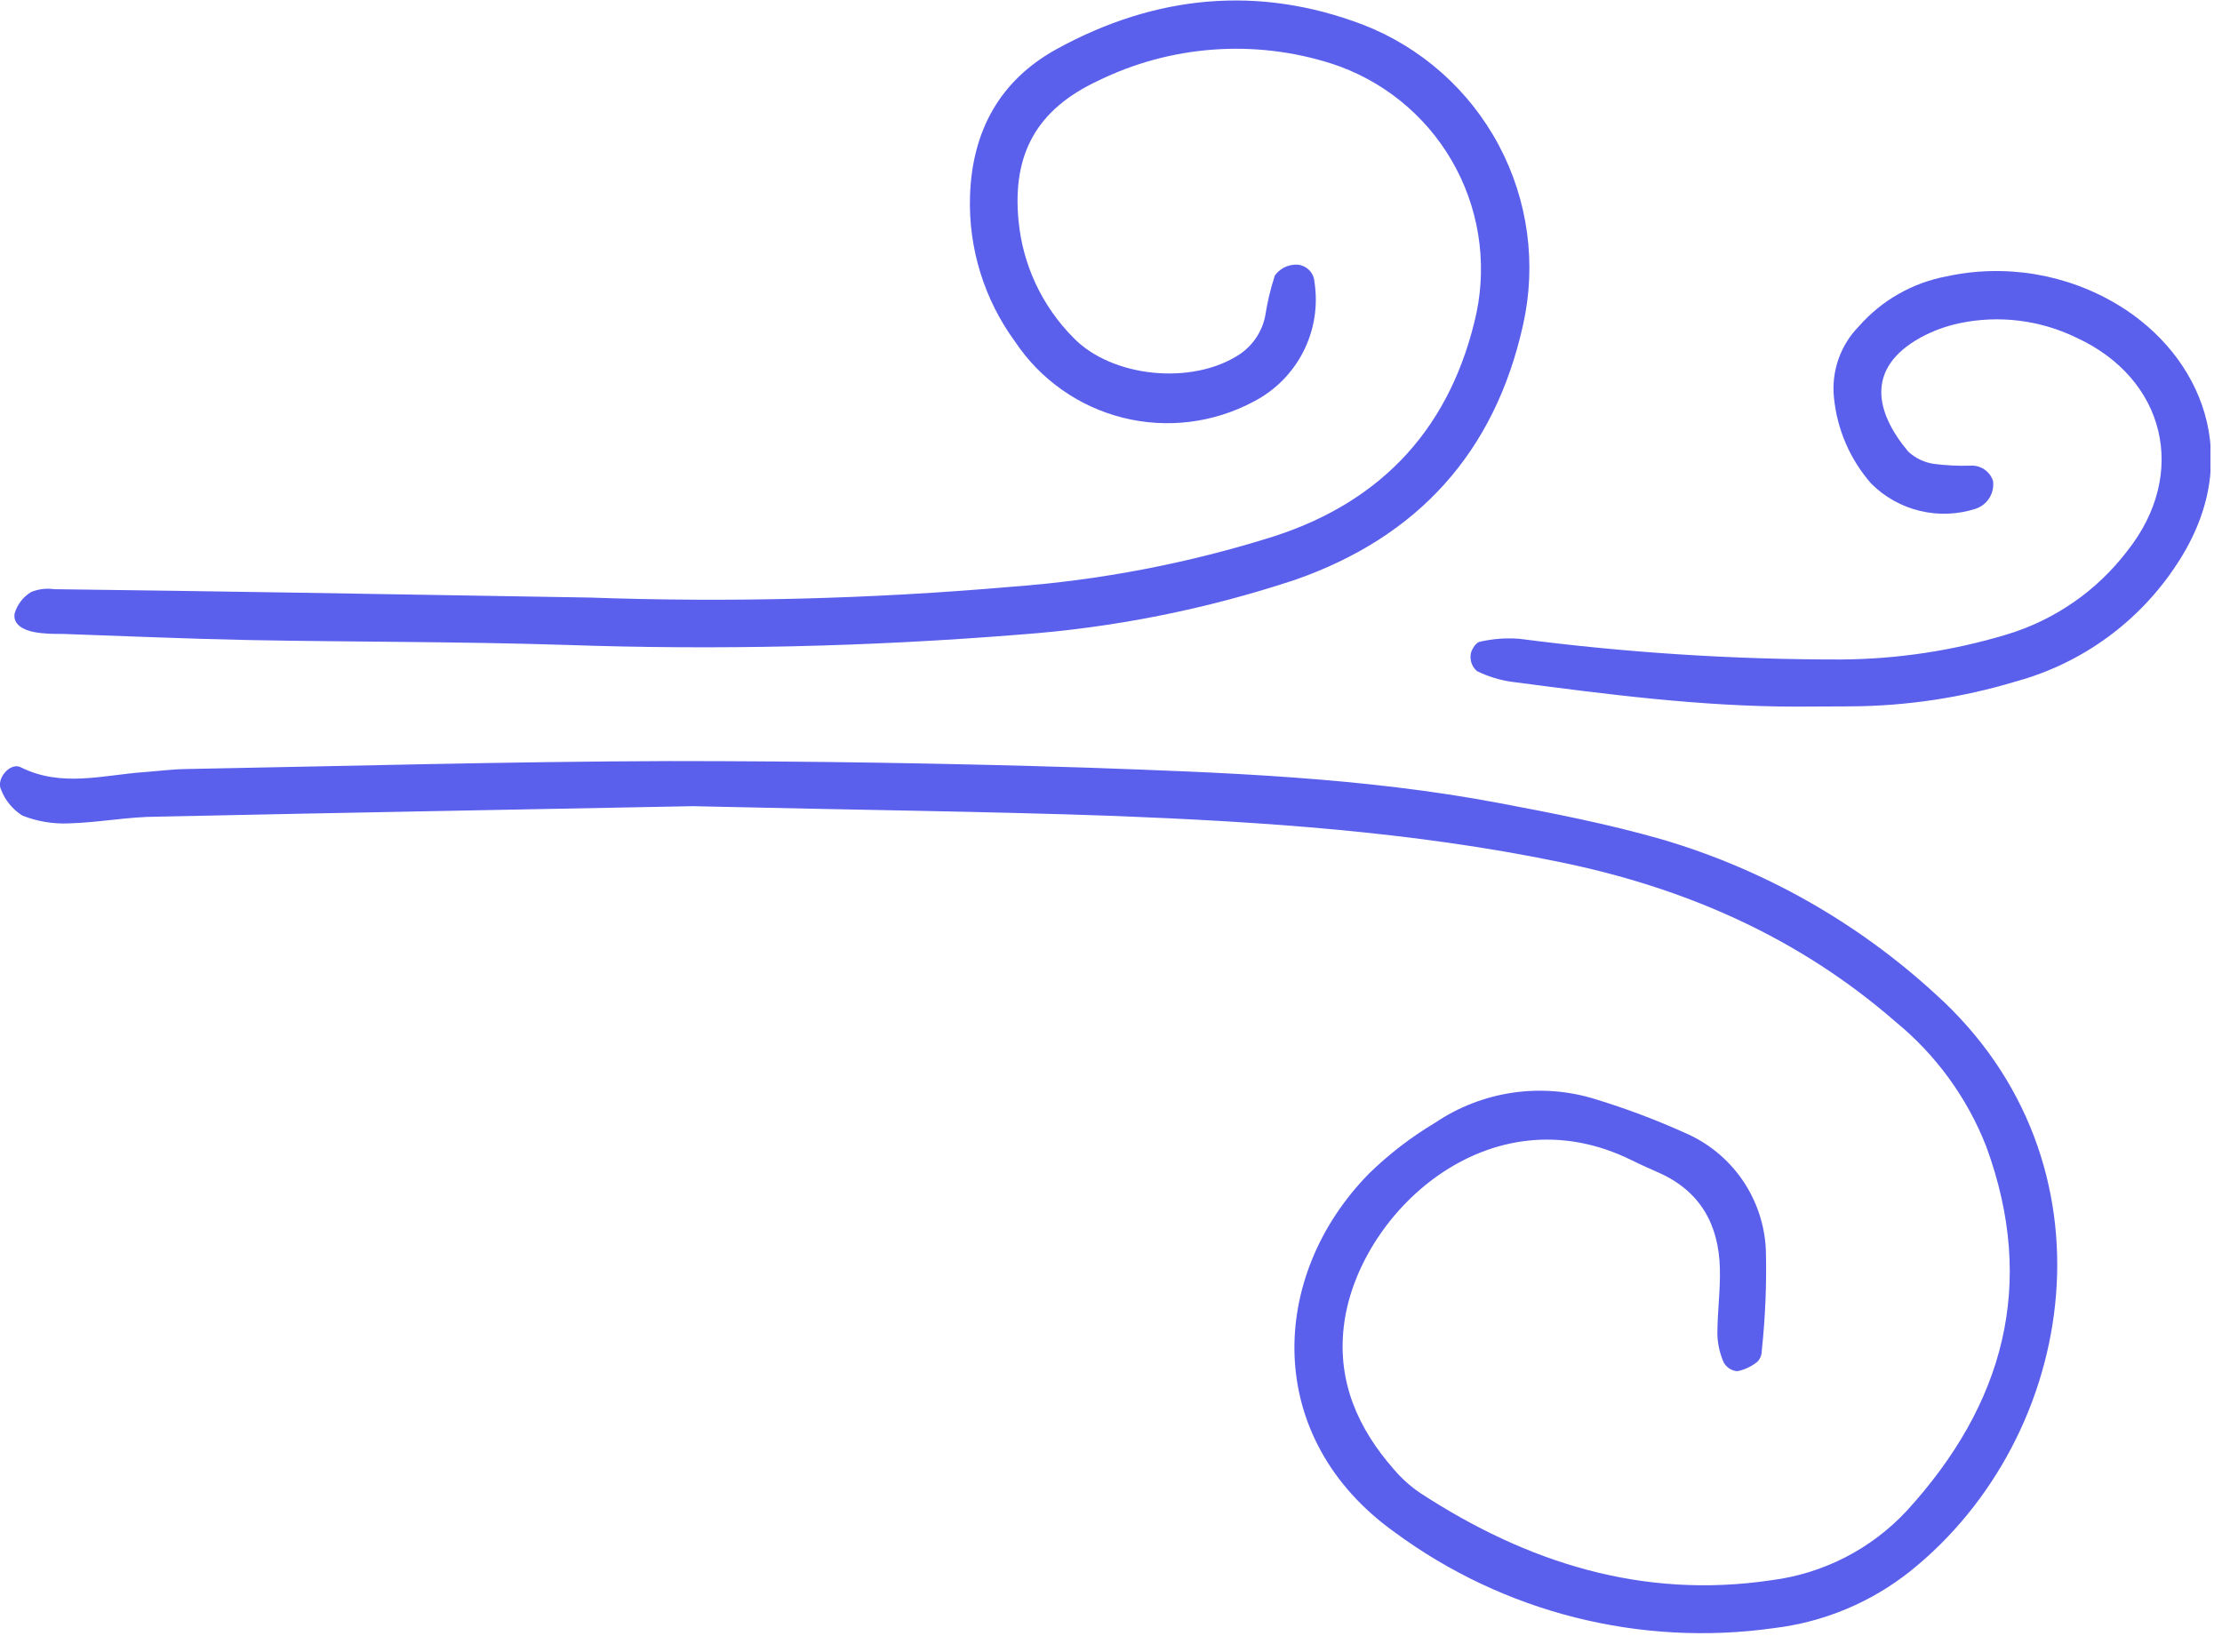
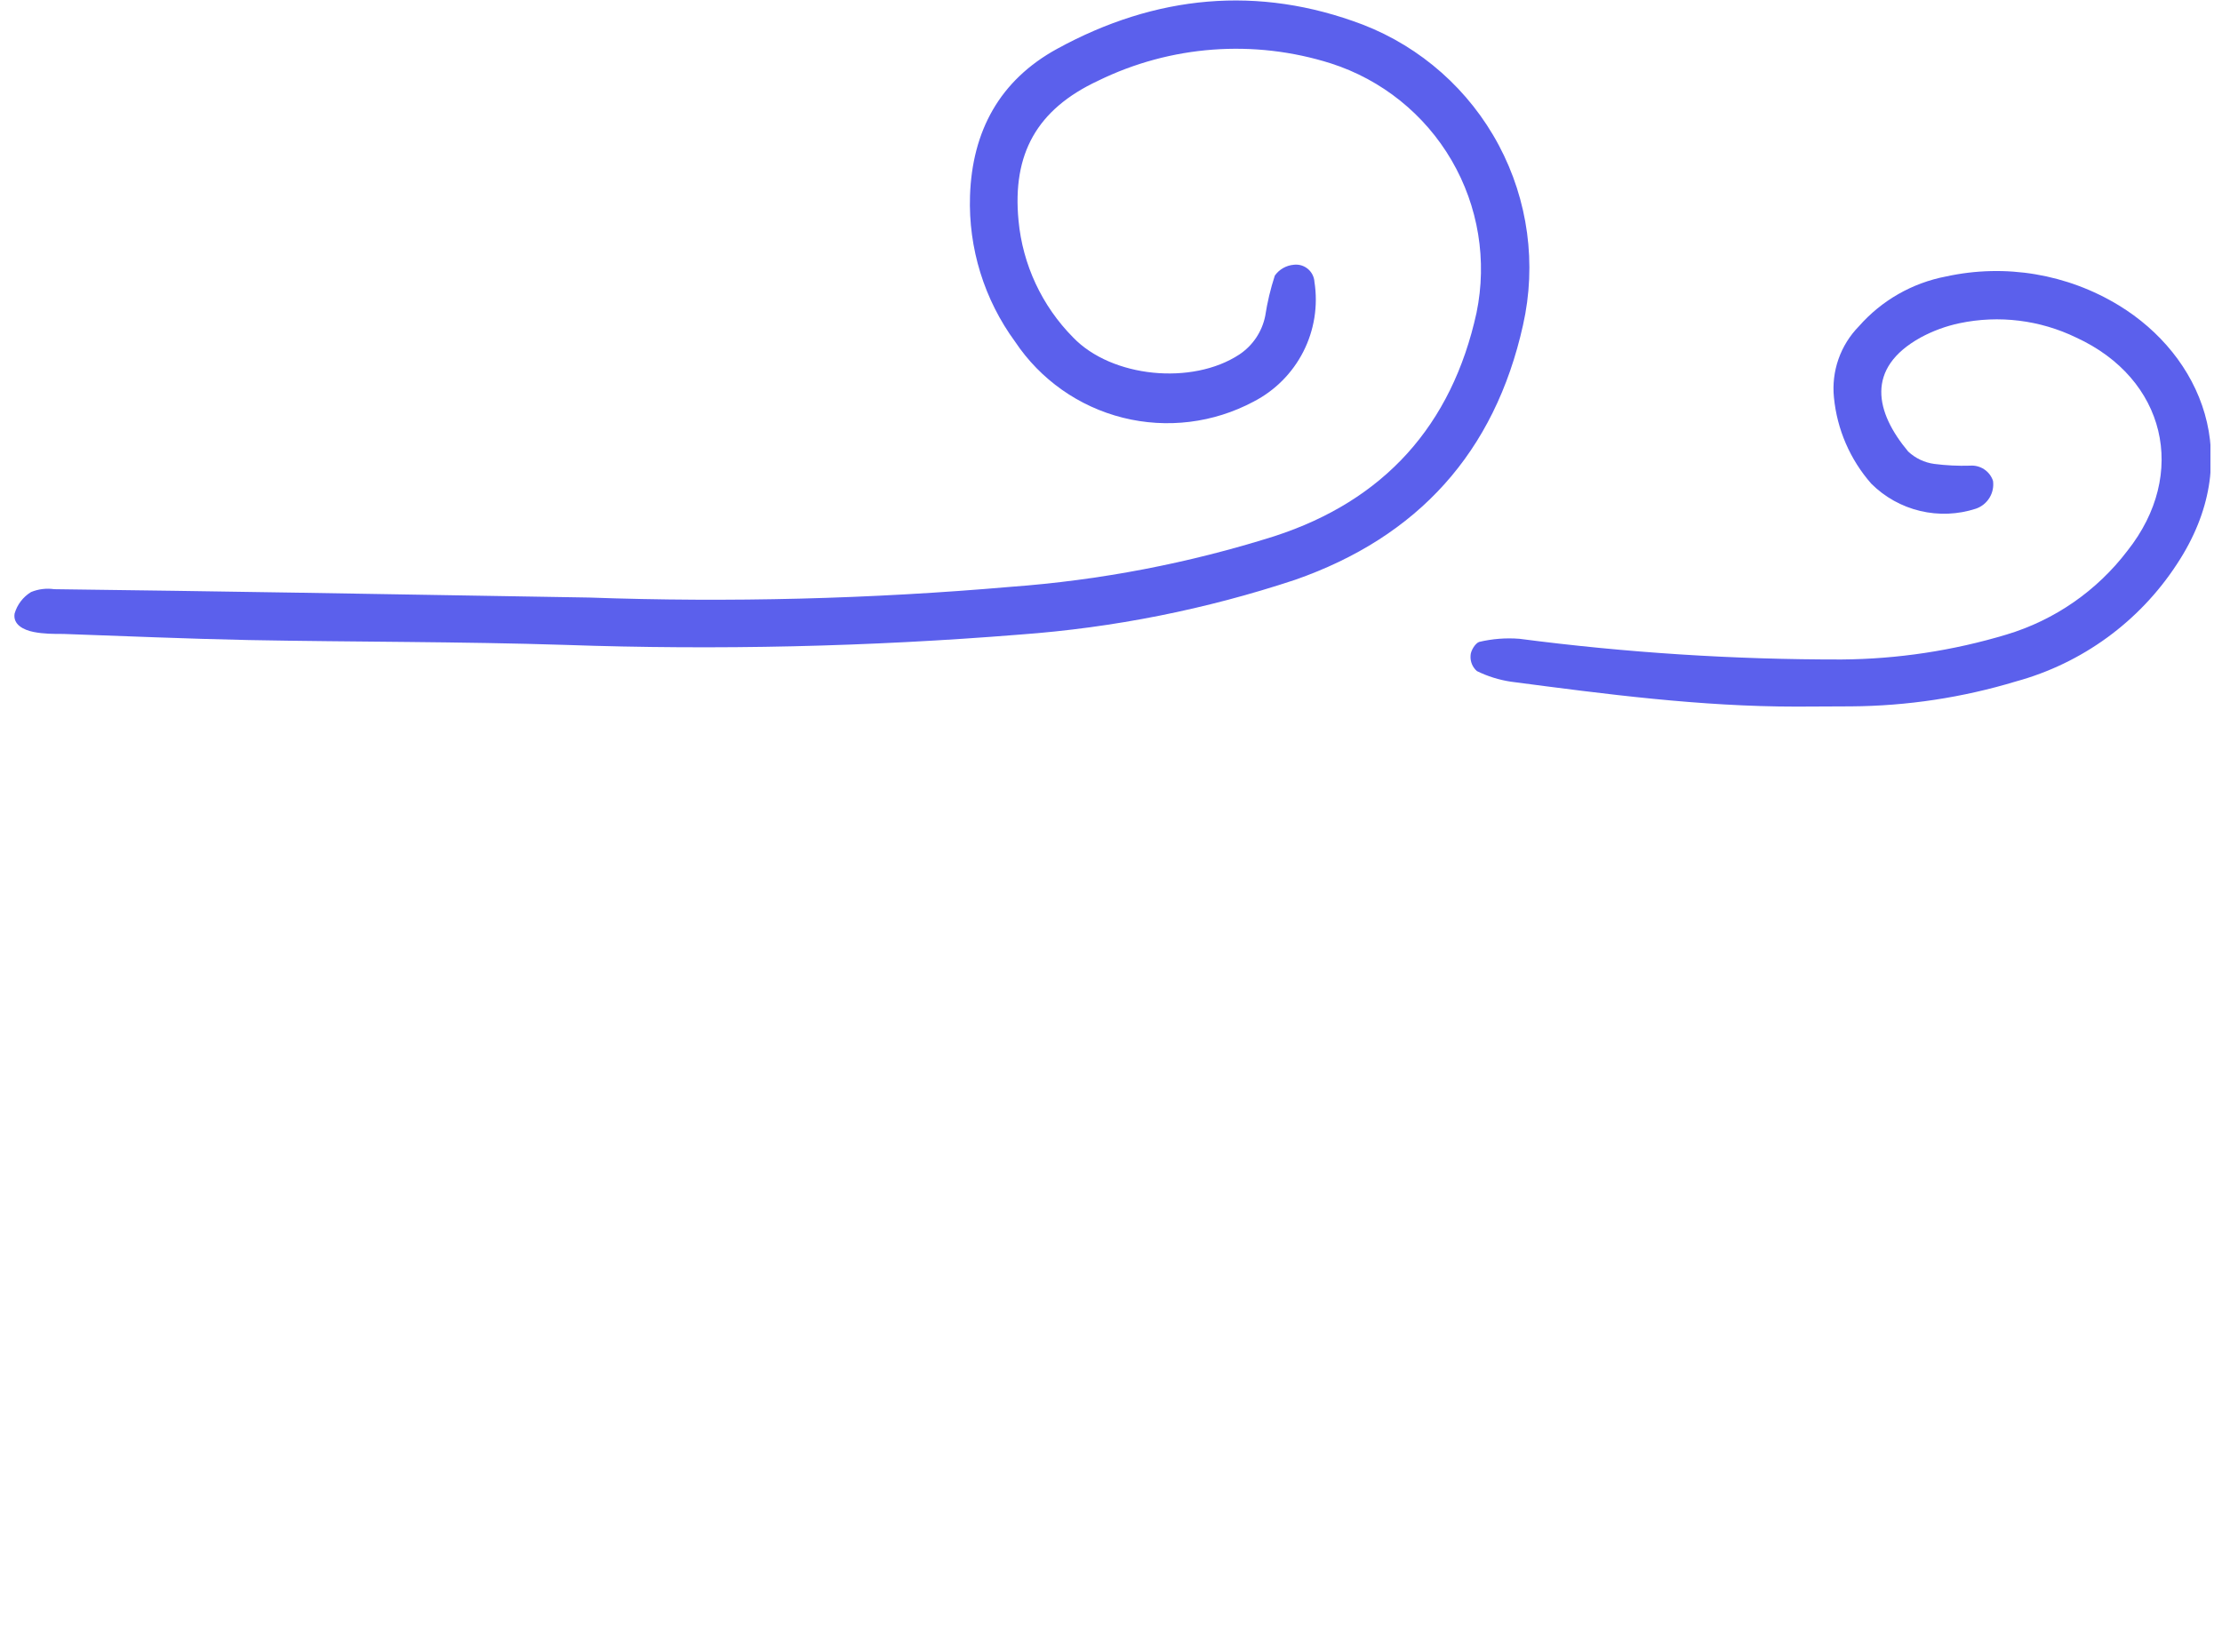
<svg xmlns="http://www.w3.org/2000/svg" width="117" height="87" viewBox="0 0 117 87" fill="none">
  <g clip-path="url(#clip0_427_8495)">
-     <path d="M36.477 42.457C28.462 42.615 18.386 42.792 8.316 43.009C6.748 43.009 5.179 43.324 3.61 43.363C2.778 43.398 1.948 43.258 1.174 42.95C0.662 42.625 0.268 42.144 0.052 41.578C-0.217 41.007 0.544 40.134 1.083 40.403C3.223 41.479 5.395 40.823 7.561 40.665C8.29 40.613 9.025 40.514 9.754 40.501C18.288 40.344 26.755 40.107 35.256 40.081C42.604 40.081 49.949 40.197 57.292 40.429C64.513 40.685 71.773 40.941 78.908 42.287C81.797 42.831 84.685 43.396 87.501 44.203C92.861 45.78 97.788 48.565 101.903 52.343C111.749 61.205 109.445 75.646 100.59 82.742C98.523 84.388 96.039 85.427 93.415 85.742C86.356 86.74 79.187 84.93 73.447 80.701C66.482 75.732 66.784 67.205 72.088 61.802C73.141 60.776 74.311 59.877 75.574 59.124C76.798 58.298 78.193 57.759 79.654 57.545C81.115 57.332 82.606 57.449 84.015 57.89C85.616 58.379 87.183 58.968 88.709 59.656C89.928 60.176 90.976 61.03 91.732 62.119C92.487 63.209 92.921 64.489 92.982 65.813C93.028 67.593 92.956 69.373 92.766 71.143C92.767 71.356 92.684 71.561 92.536 71.714C92.23 71.965 91.867 72.136 91.479 72.213C91.329 72.202 91.183 72.153 91.057 72.07C90.931 71.987 90.828 71.874 90.757 71.74C90.551 71.268 90.439 70.759 90.429 70.244C90.429 69.095 90.593 67.94 90.56 66.791C90.501 64.507 89.543 62.754 87.383 61.776C86.904 61.559 86.425 61.356 85.952 61.12C78.377 57.345 71.419 64.001 70.756 69.876C70.421 72.784 71.504 75.22 73.381 77.366C73.788 77.848 74.258 78.272 74.779 78.626C80.405 82.296 86.484 84.232 93.271 83.221C96.008 82.874 98.537 81.575 100.413 79.552C105.5 73.979 107.253 67.651 104.588 60.384C103.589 57.824 101.948 55.563 99.822 53.82C94.709 49.363 88.742 46.75 82.099 45.392C74.353 43.797 66.508 43.278 58.645 42.969C51.975 42.733 45.254 42.661 36.477 42.457Z" fill="#5B60EC" />
    <path d="M31.022 31.469C38.425 31.733 45.837 31.545 53.216 30.905C57.932 30.559 62.591 29.665 67.1 28.24C72.87 26.369 76.447 22.41 77.747 16.47C78.314 13.722 77.845 10.862 76.431 8.438C75.017 6.015 72.757 4.2 70.086 3.341C66.032 2.056 61.638 2.382 57.818 4.254C54.601 5.757 53.295 8.1 53.63 11.606C53.845 13.931 54.861 16.11 56.505 17.77C58.54 19.89 62.774 20.297 65.249 18.675C65.6 18.443 65.902 18.144 66.138 17.795C66.373 17.446 66.537 17.053 66.62 16.641C66.731 15.919 66.9 15.208 67.126 14.514C67.241 14.351 67.391 14.215 67.565 14.117C67.738 14.018 67.931 13.959 68.13 13.943C68.261 13.927 68.394 13.939 68.521 13.976C68.648 14.014 68.765 14.078 68.867 14.162C68.968 14.247 69.051 14.352 69.111 14.47C69.17 14.588 69.205 14.717 69.213 14.848C69.408 16.102 69.204 17.385 68.629 18.516C68.054 19.647 67.138 20.569 66.01 21.15C63.899 22.278 61.444 22.58 59.123 21.998C56.802 21.415 54.781 19.99 53.453 17.999C51.824 15.777 50.987 13.073 51.076 10.319C51.188 6.912 52.632 4.228 55.671 2.567C60.831 -0.256 66.246 -0.801 71.767 1.3C74.834 2.49 77.371 4.742 78.918 7.645C80.465 10.548 80.918 13.91 80.195 17.12C78.705 23.822 74.662 28.279 68.189 30.537C63.5 32.092 58.636 33.06 53.709 33.419C45.752 34.06 37.766 34.242 29.788 33.964C24.228 33.786 18.662 33.813 13.102 33.708C9.82 33.642 6.59 33.498 3.341 33.386C2.816 33.386 2.291 33.386 1.766 33.281C1.24 33.176 0.676 32.894 0.768 32.316C0.904 31.842 1.213 31.437 1.634 31.18C2.02 31.021 2.442 30.969 2.855 31.029C11.343 31.134 19.843 31.279 31.022 31.469Z" fill="#5B60EC" />
-     <path d="M94.591 37.213C89.536 37.213 84.541 36.556 79.552 35.9C78.932 35.806 78.33 35.618 77.767 35.342C77.653 35.242 77.563 35.117 77.505 34.977C77.447 34.837 77.422 34.686 77.432 34.535C77.432 34.272 77.681 33.878 77.885 33.806C78.581 33.641 79.299 33.585 80.012 33.642C85.634 34.375 91.298 34.739 96.967 34.731C99.91 34.71 102.834 34.268 105.652 33.419C108.187 32.658 110.416 31.114 112.019 29.007C115.236 24.951 114.028 19.936 109.321 17.776C107.415 16.852 105.257 16.587 103.184 17.021C102.466 17.172 101.774 17.426 101.129 17.776C98.208 19.397 98.753 21.715 100.473 23.776C100.852 24.133 101.334 24.363 101.851 24.432C102.473 24.512 103.101 24.543 103.728 24.524C103.991 24.502 104.254 24.569 104.474 24.714C104.695 24.859 104.86 25.074 104.943 25.325C104.986 25.635 104.92 25.951 104.755 26.218C104.591 26.485 104.34 26.687 104.043 26.789C103.094 27.099 102.077 27.14 101.105 26.908C100.133 26.677 99.244 26.181 98.536 25.476C97.419 24.206 96.73 22.617 96.567 20.933C96.497 20.25 96.578 19.561 96.805 18.913C97.032 18.265 97.399 17.675 97.88 17.185C99.076 15.822 100.693 14.898 102.475 14.559C105.593 13.878 108.855 14.426 111.579 16.089C115.879 18.715 118.301 24.143 114.625 29.71C112.651 32.736 109.636 34.934 106.151 35.887C103.334 36.739 100.409 37.181 97.466 37.2L94.591 37.213Z" fill="#5B60EC" />
+     <path d="M94.591 37.213C89.536 37.213 84.541 36.556 79.552 35.9C78.932 35.806 78.33 35.618 77.767 35.342C77.653 35.242 77.563 35.117 77.505 34.977C77.447 34.837 77.422 34.686 77.432 34.535C77.432 34.272 77.681 33.878 77.885 33.806C78.581 33.641 79.299 33.585 80.012 33.642C85.634 34.375 91.298 34.739 96.967 34.731C99.91 34.71 102.834 34.268 105.652 33.419C108.187 32.658 110.416 31.114 112.019 29.007C115.236 24.951 114.028 19.936 109.321 17.776C107.415 16.852 105.257 16.587 103.184 17.021C102.466 17.172 101.774 17.426 101.129 17.776C98.208 19.397 98.753 21.715 100.473 23.776C100.852 24.133 101.334 24.363 101.851 24.432C102.473 24.512 103.101 24.543 103.728 24.524C103.991 24.502 104.254 24.569 104.474 24.714C104.695 24.859 104.86 25.074 104.943 25.325C104.986 25.635 104.92 25.951 104.755 26.218C104.591 26.485 104.34 26.687 104.043 26.789C103.094 27.099 102.077 27.14 101.105 26.908C100.133 26.677 99.244 26.181 98.536 25.476C97.419 24.206 96.73 22.617 96.567 20.933C96.497 20.25 96.578 19.561 96.805 18.913C97.032 18.265 97.399 17.675 97.88 17.185C99.076 15.822 100.693 14.898 102.475 14.559C105.593 13.878 108.855 14.426 111.579 16.089C115.879 18.715 118.301 24.143 114.625 29.71C112.651 32.736 109.636 34.934 106.151 35.887C103.334 36.739 100.409 37.181 97.466 37.2Z" fill="#5B60EC" />
  </g>
  <defs>
    <clipPath id="clip0_427_8495">
      <rect width="116.391" height="86.011" fill="white" />
    </clipPath>
  </defs>
</svg>